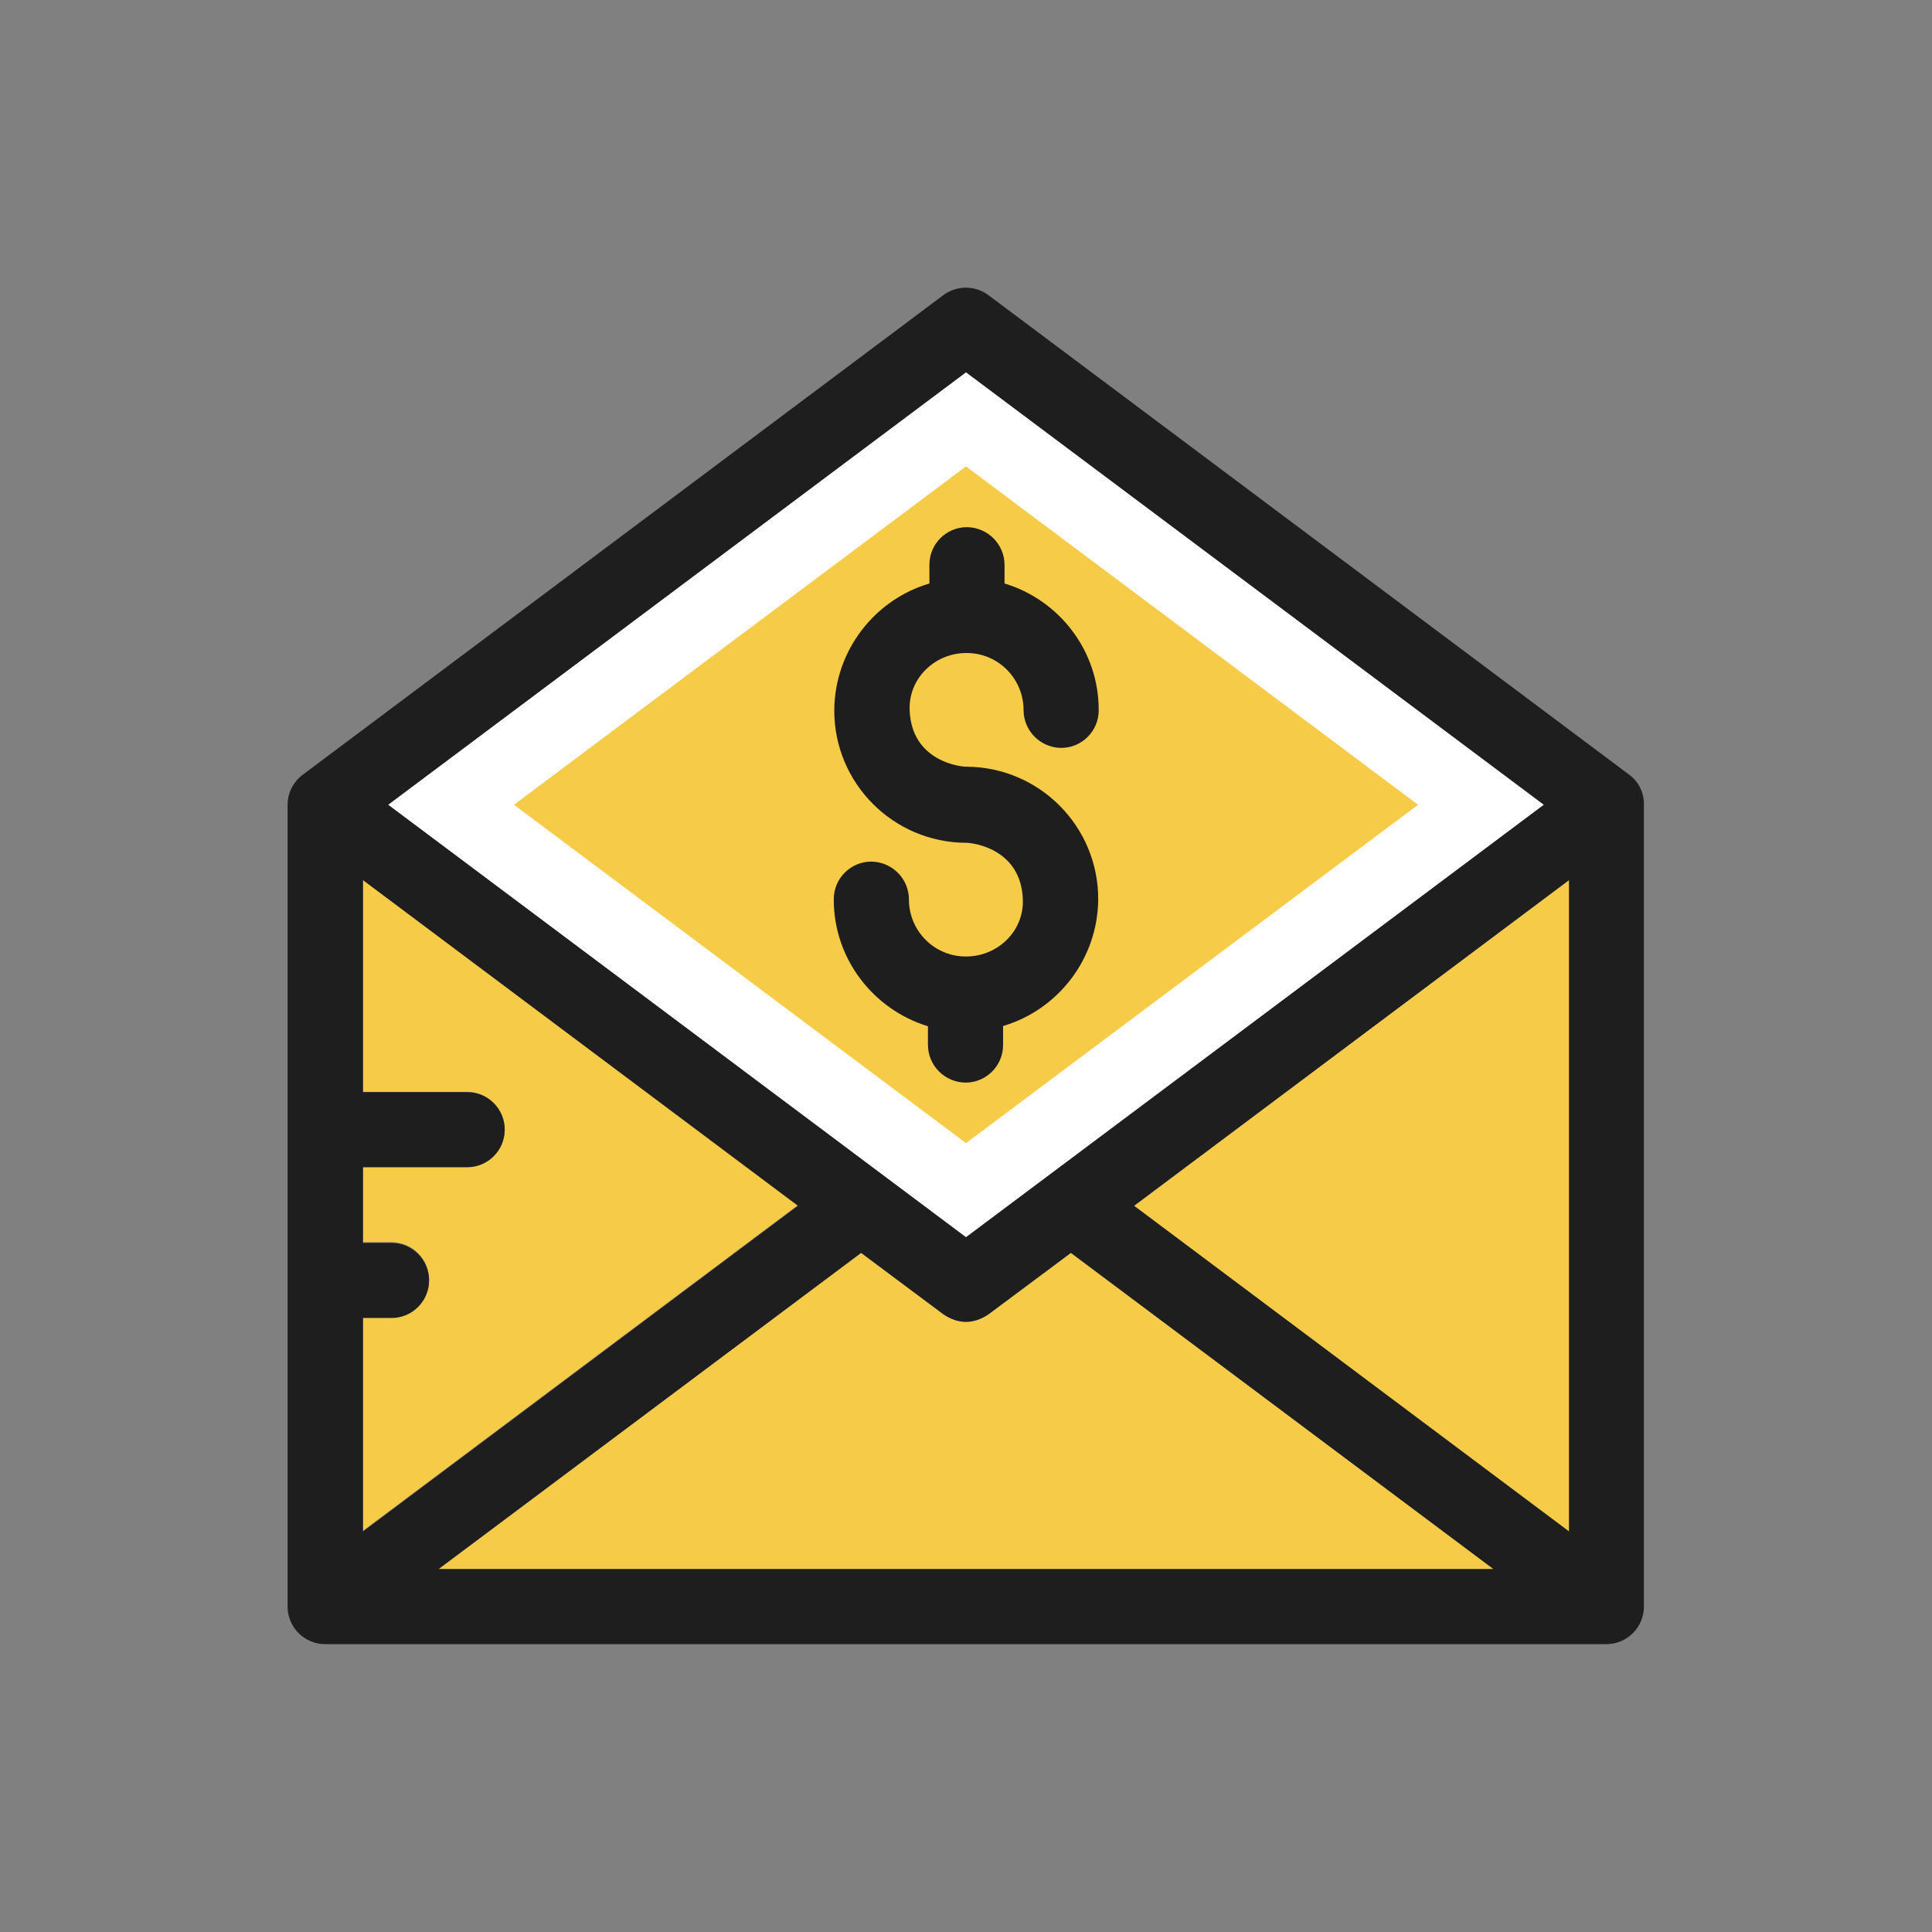
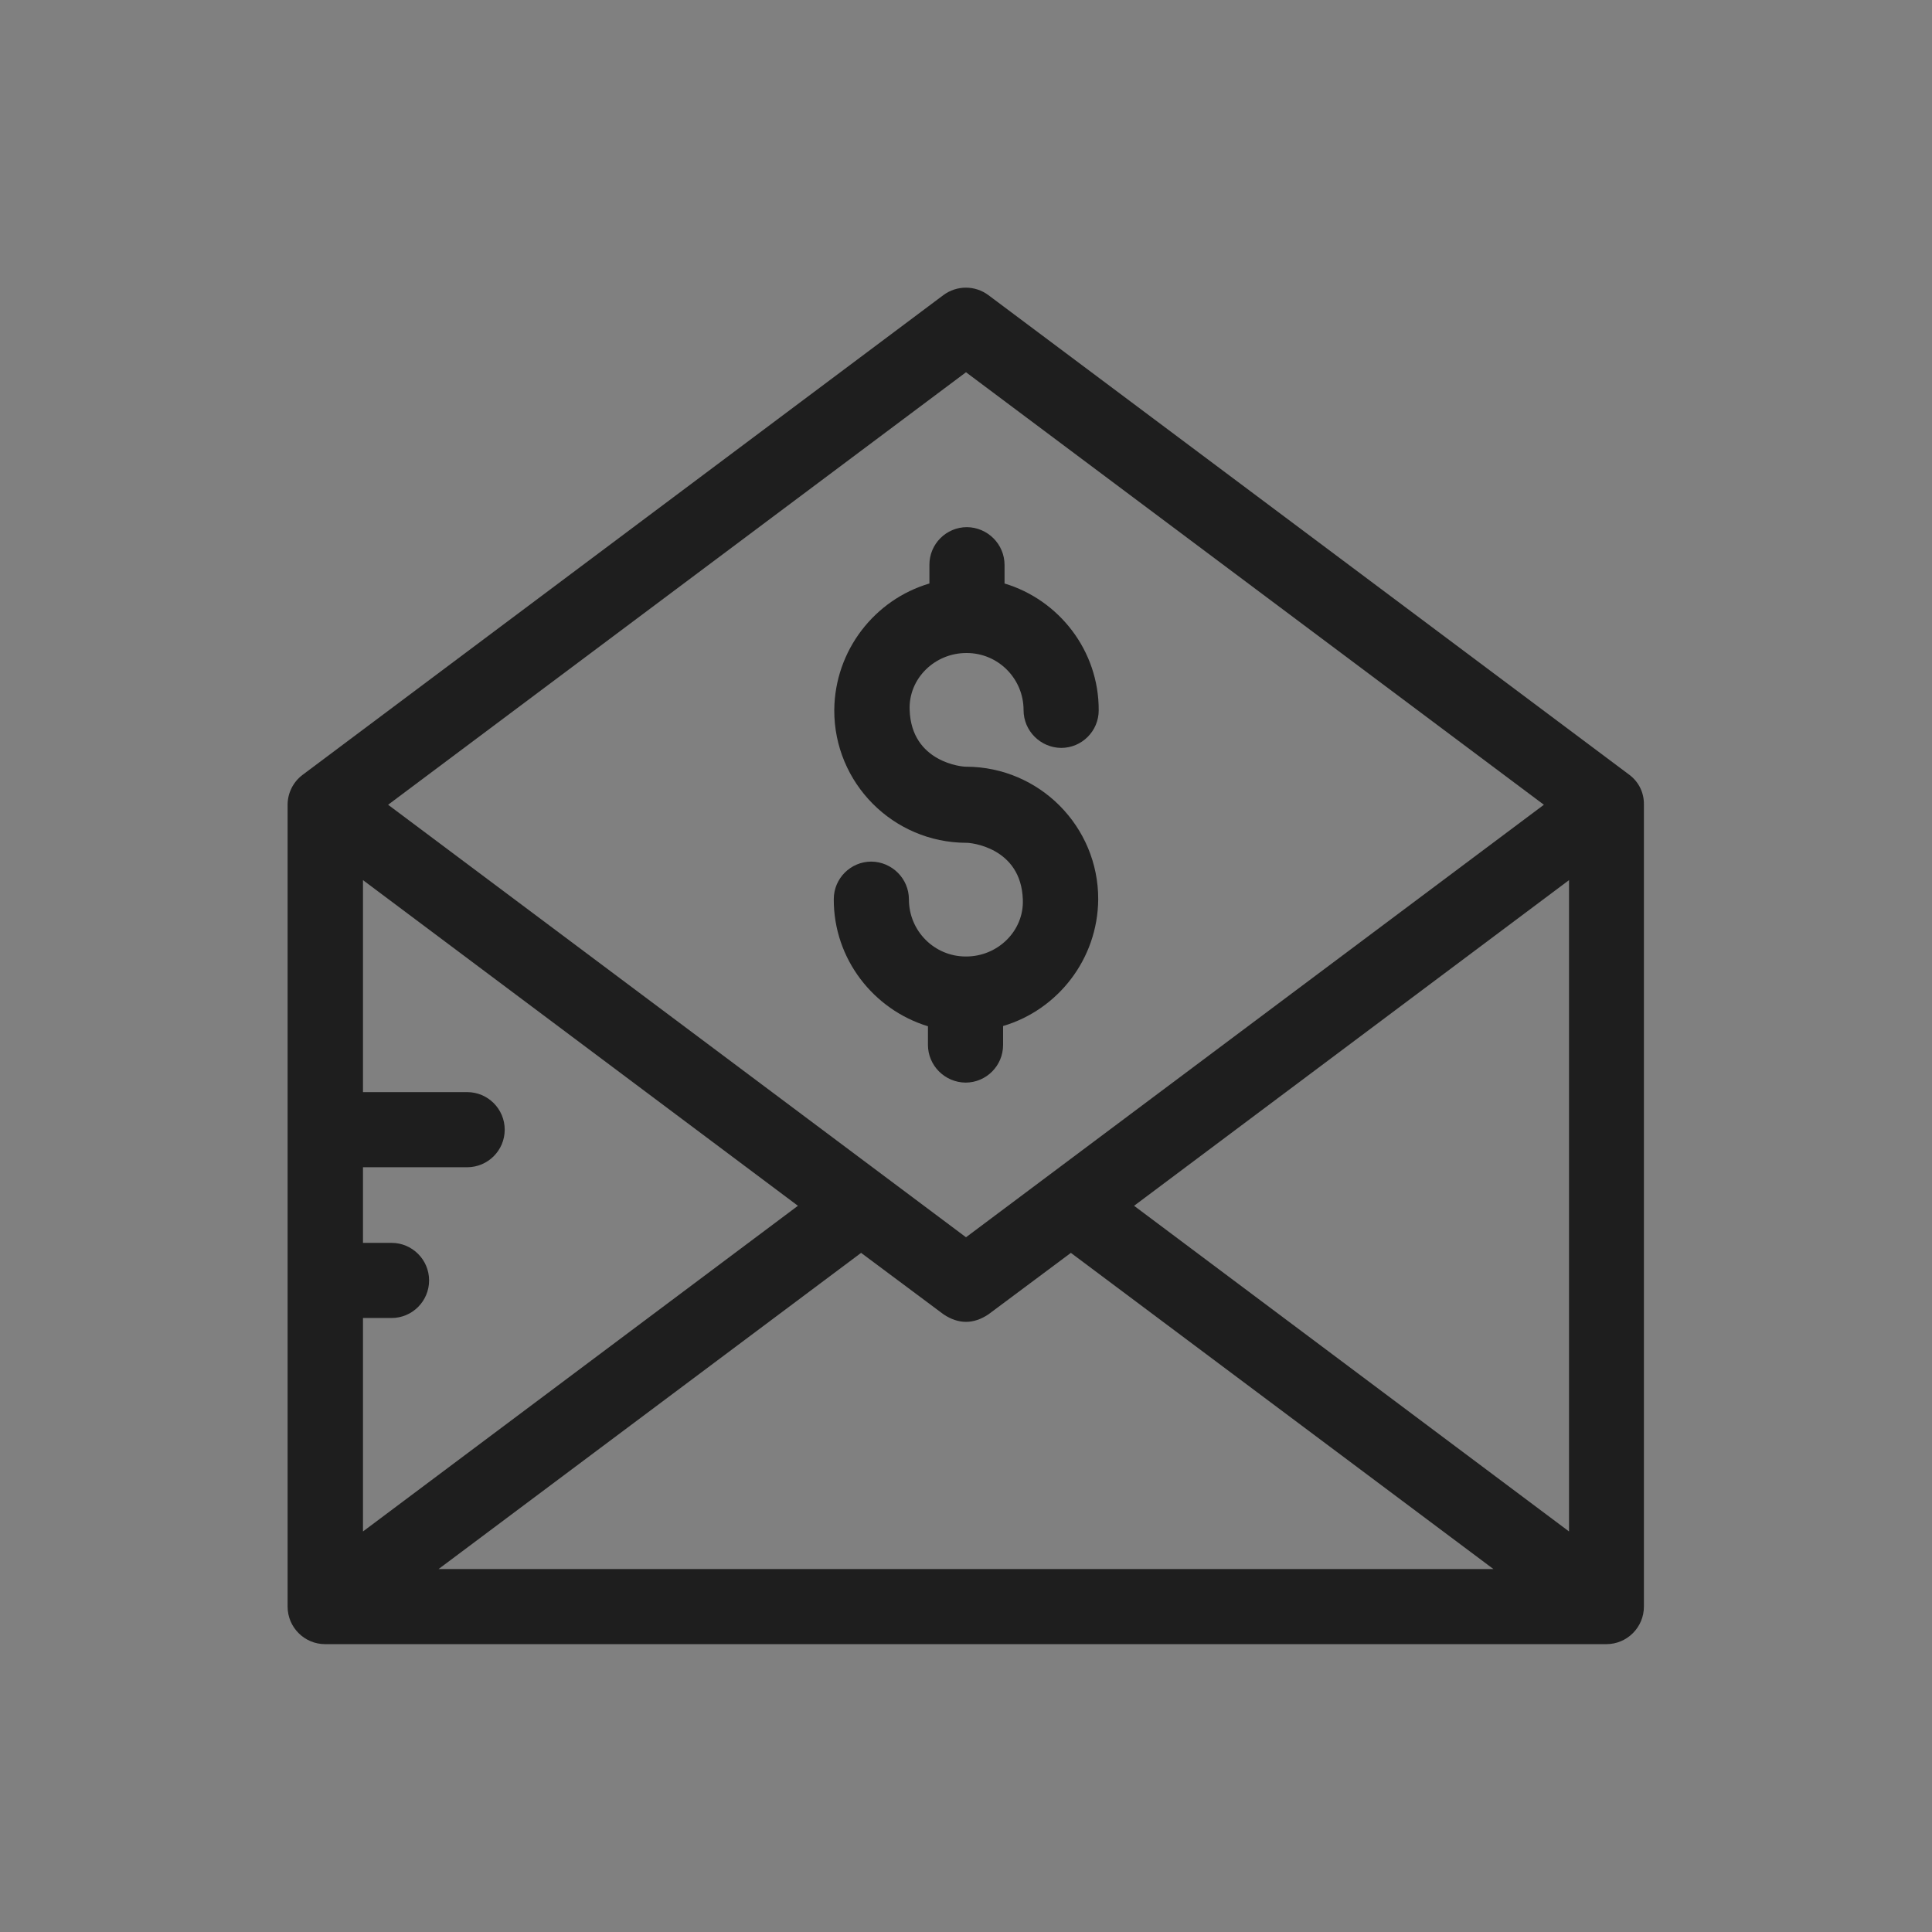
<svg xmlns="http://www.w3.org/2000/svg" version="1.1" id="Layer_1" x="0px" y="0px" viewBox="-49 141 512 512" style="enable-background:new -49 141 512 512;" xml:space="preserve">
  <rect x="-49" y="141" width="512" height="512" fill="#808080" stroke="none" />
-   <polygon style="fill:#FFFFFF;" points="53.853,354.269 207,468.887 360.147,354.269 207,239.651 " />
-   <polygon style="fill:#F6CB48;" points="87.21,354.269 207,264.604 326.79,354.269 207,443.933 " />
  <path style="fill:#1E1E1E;" d="M216.826,412.903c14.481-4.267,25.083-17.713,25.212-33.552c0.065-19.329-15.58-35.103-34.974-35.168  l0,0l0,0c-0.905,0.065-14.545-1.099-14.998-15.063c-0.323-8.339,6.723-15.127,15.127-15.063c8.339,0,15.063,6.788,15.063,15.127  c0,5.495,4.461,9.956,9.956,10.02l0,0c5.495,0,9.956-4.461,9.956-9.956c0.065-15.838-10.537-29.285-24.954-33.616v-4.913  c0-5.495-4.461-9.956-9.956-10.02l0,0c-5.495,0-9.956,4.461-9.956,9.956v4.978c-14.481,4.267-25.083,17.713-25.212,33.552  c-0.065,19.329,15.58,35.103,34.974,35.168l0,0l0,0c0.905-0.065,14.545,1.099,14.998,15.063c0.323,8.339-6.723,15.127-15.127,15.063  c-8.339,0-15.063-6.788-15.063-15.127c0-5.495-4.461-9.956-9.956-10.02l0,0c-5.495,0-9.956,4.461-9.956,9.956  c-0.065,15.838,10.537,29.285,24.954,33.681v4.913c0,5.495,4.461,9.956,9.956,10.02l0,0c5.495,0,9.956-4.461,9.956-9.956V412.903z" />
  <g>
-     <path style="fill:#F6CB48;" d="M67.234,556.806H346.83l-112.032-83.782l-21.85,16.291c-4.008,2.65-7.952,2.65-11.96,0   l-21.786-16.291L67.234,556.806z" />
-     <path style="fill:#F6CB48;" d="M47.194,374.18v56.178h27.604c5.495,0,9.956,4.461,9.956,9.956c0,5.495-4.461,9.956-9.956,9.956   H47.194v19.911h7.564c5.495,0,9.956,4.461,9.956,9.956c0,5.495-4.461,9.956-9.956,9.956h-7.564v56.566l115.265-86.303   L47.194,374.18z" />
-     <polygon style="fill:#F6CB48;" points="366.806,546.851 366.806,374.18 251.541,460.547  " />
-   </g>
+     </g>
  <path style="fill:#1E1E1E;" d="M382.774,346.317L212.947,219.222c-3.556-2.651-8.404-2.651-11.96,0L31.226,346.317  c-2.521,1.875-4.008,4.848-4.008,7.952v212.493c0,5.495,4.461,9.956,9.956,9.956h339.523c5.495,0,9.956-4.461,9.956-9.956V354.269  C386.717,351.101,385.295,348.192,382.774,346.317z M212.947,489.315l21.85-16.291l111.968,83.782H67.234l111.968-83.782  l21.85,16.291C204.996,491.966,209.004,491.966,212.947,489.315z M47.194,490.285h7.564c5.495,0,9.956-4.461,9.956-9.956  c0-5.495-4.461-9.956-9.956-9.956h-7.564v-20.04h27.604c5.495,0,9.956-4.461,9.956-9.956c0-5.495-4.461-9.956-9.956-9.956H47.194  v-56.178l115.265,86.303L47.194,546.851V490.285z M366.806,546.851l-115.265-86.303l115.265-86.303V546.851z M360.147,354.269  L207,468.887L53.853,354.269L207,239.651L360.147,354.269z" />
</svg>